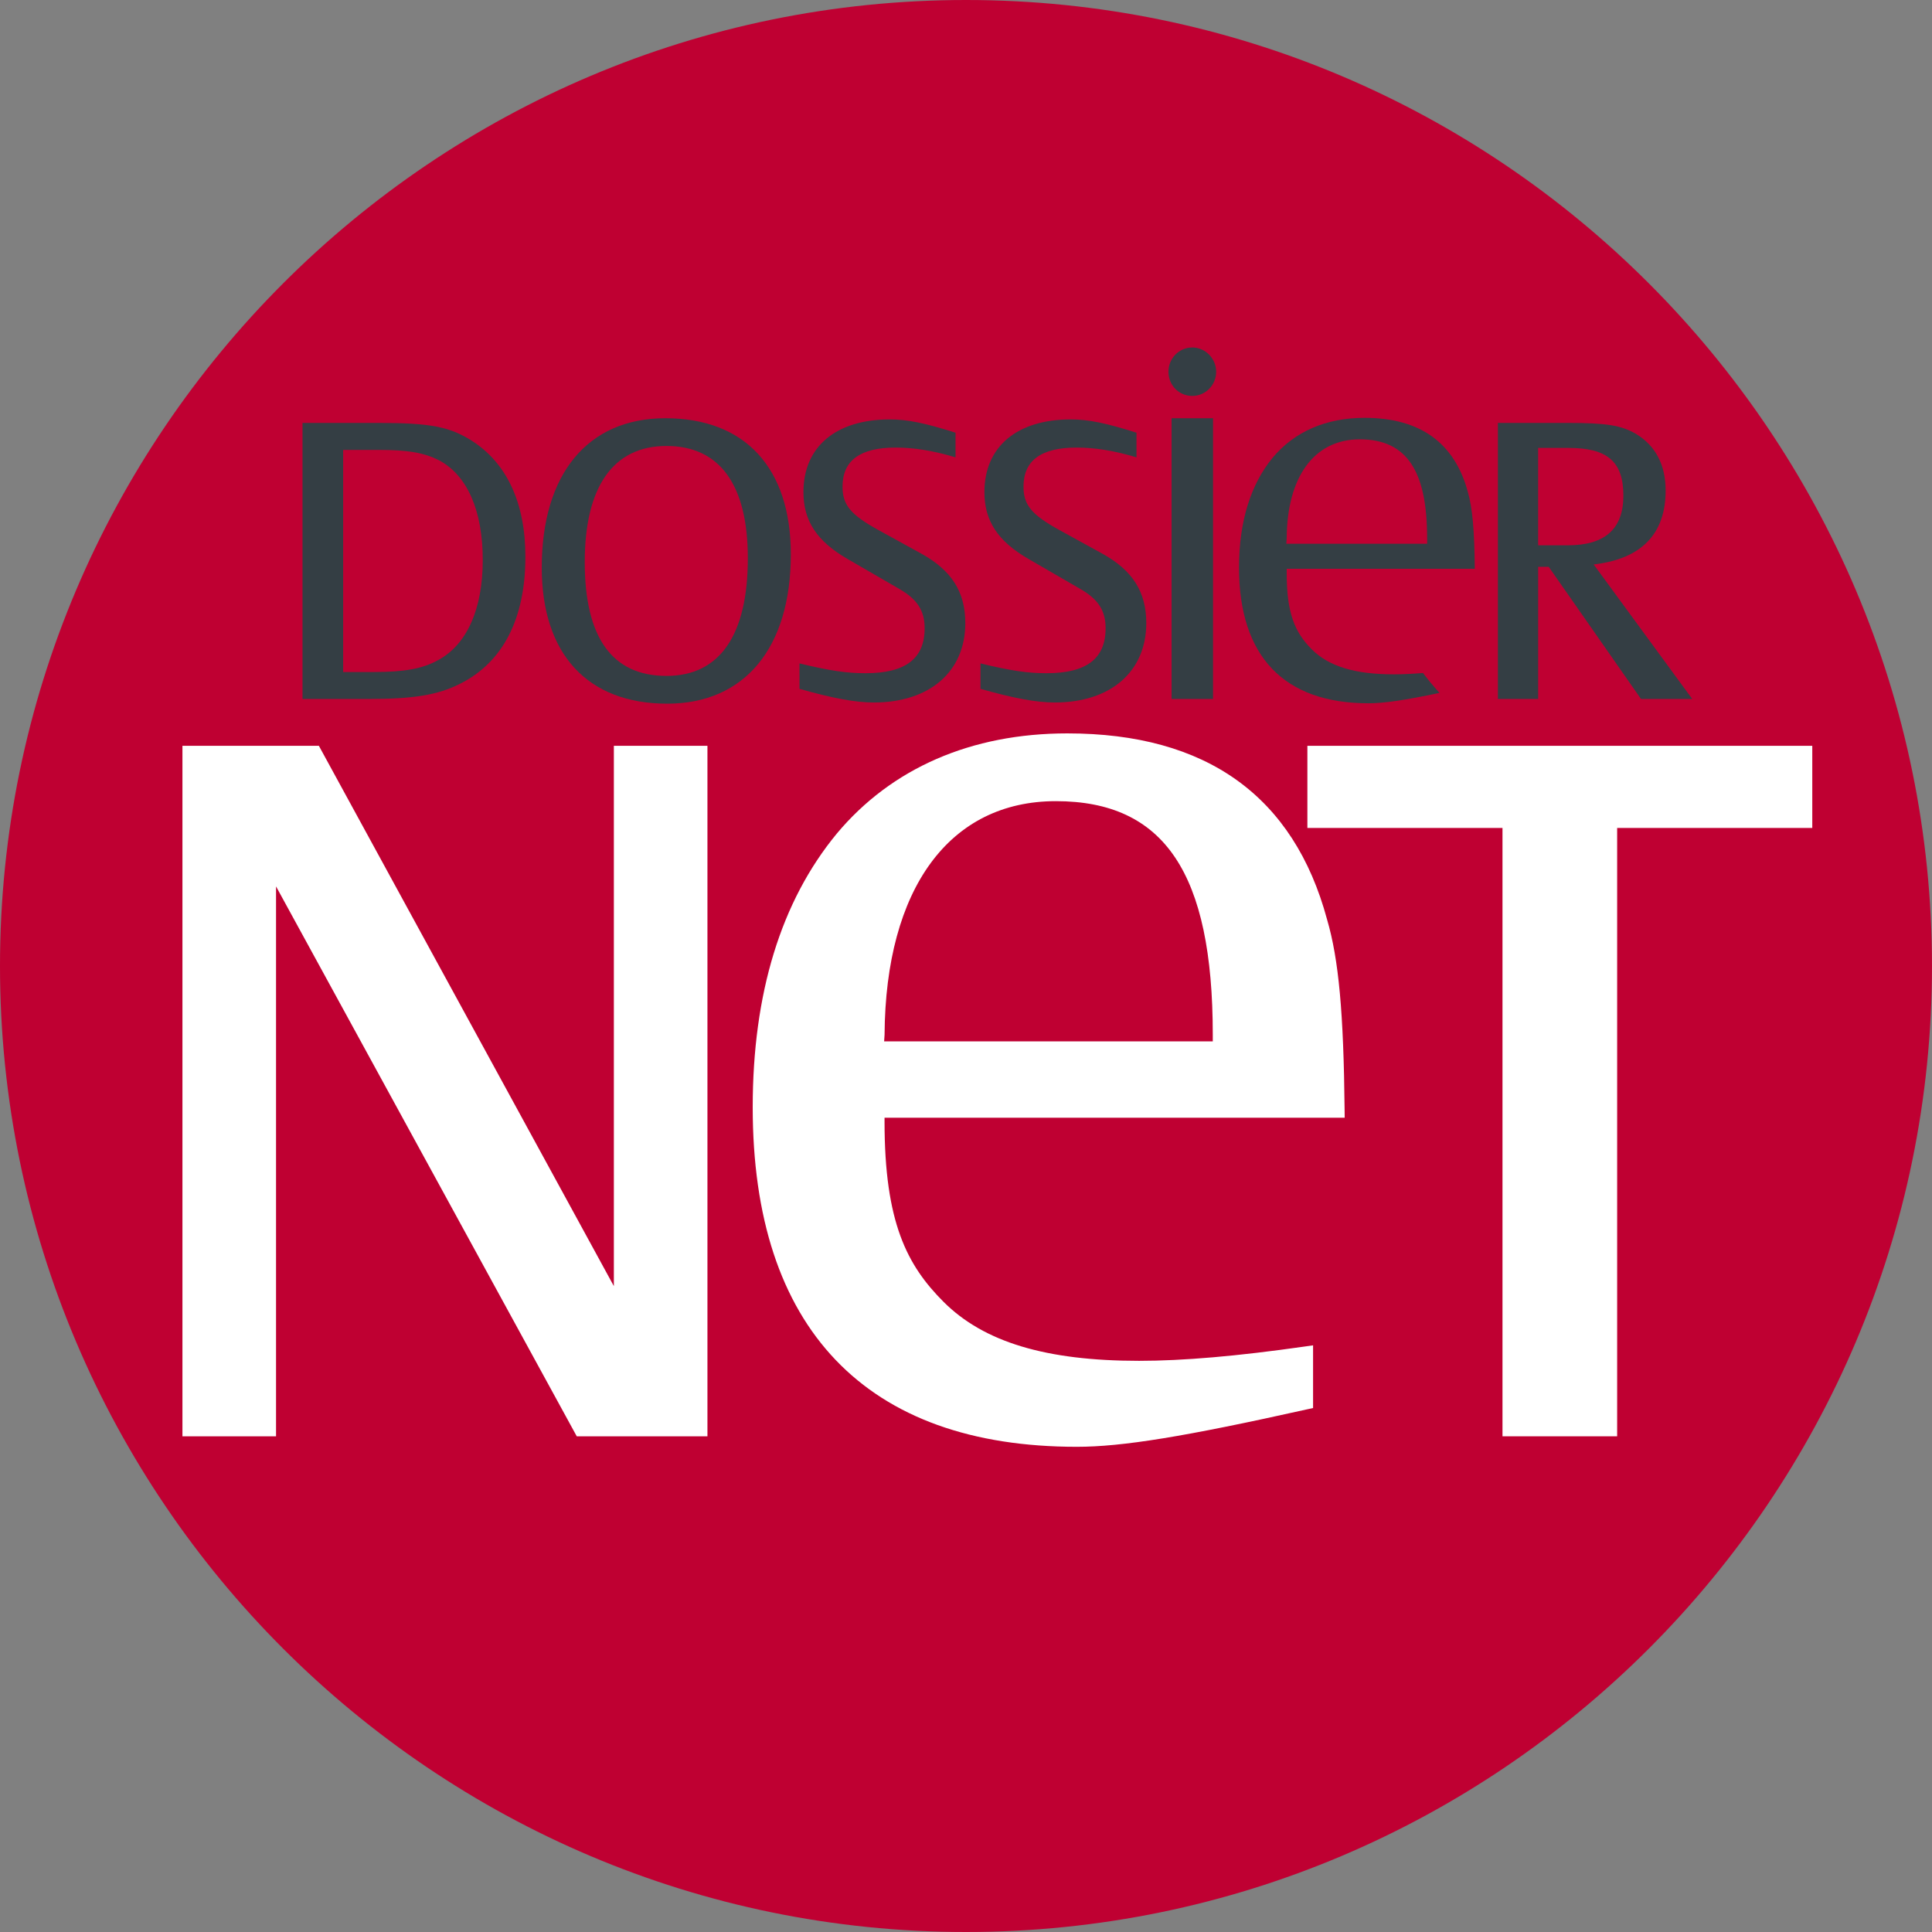
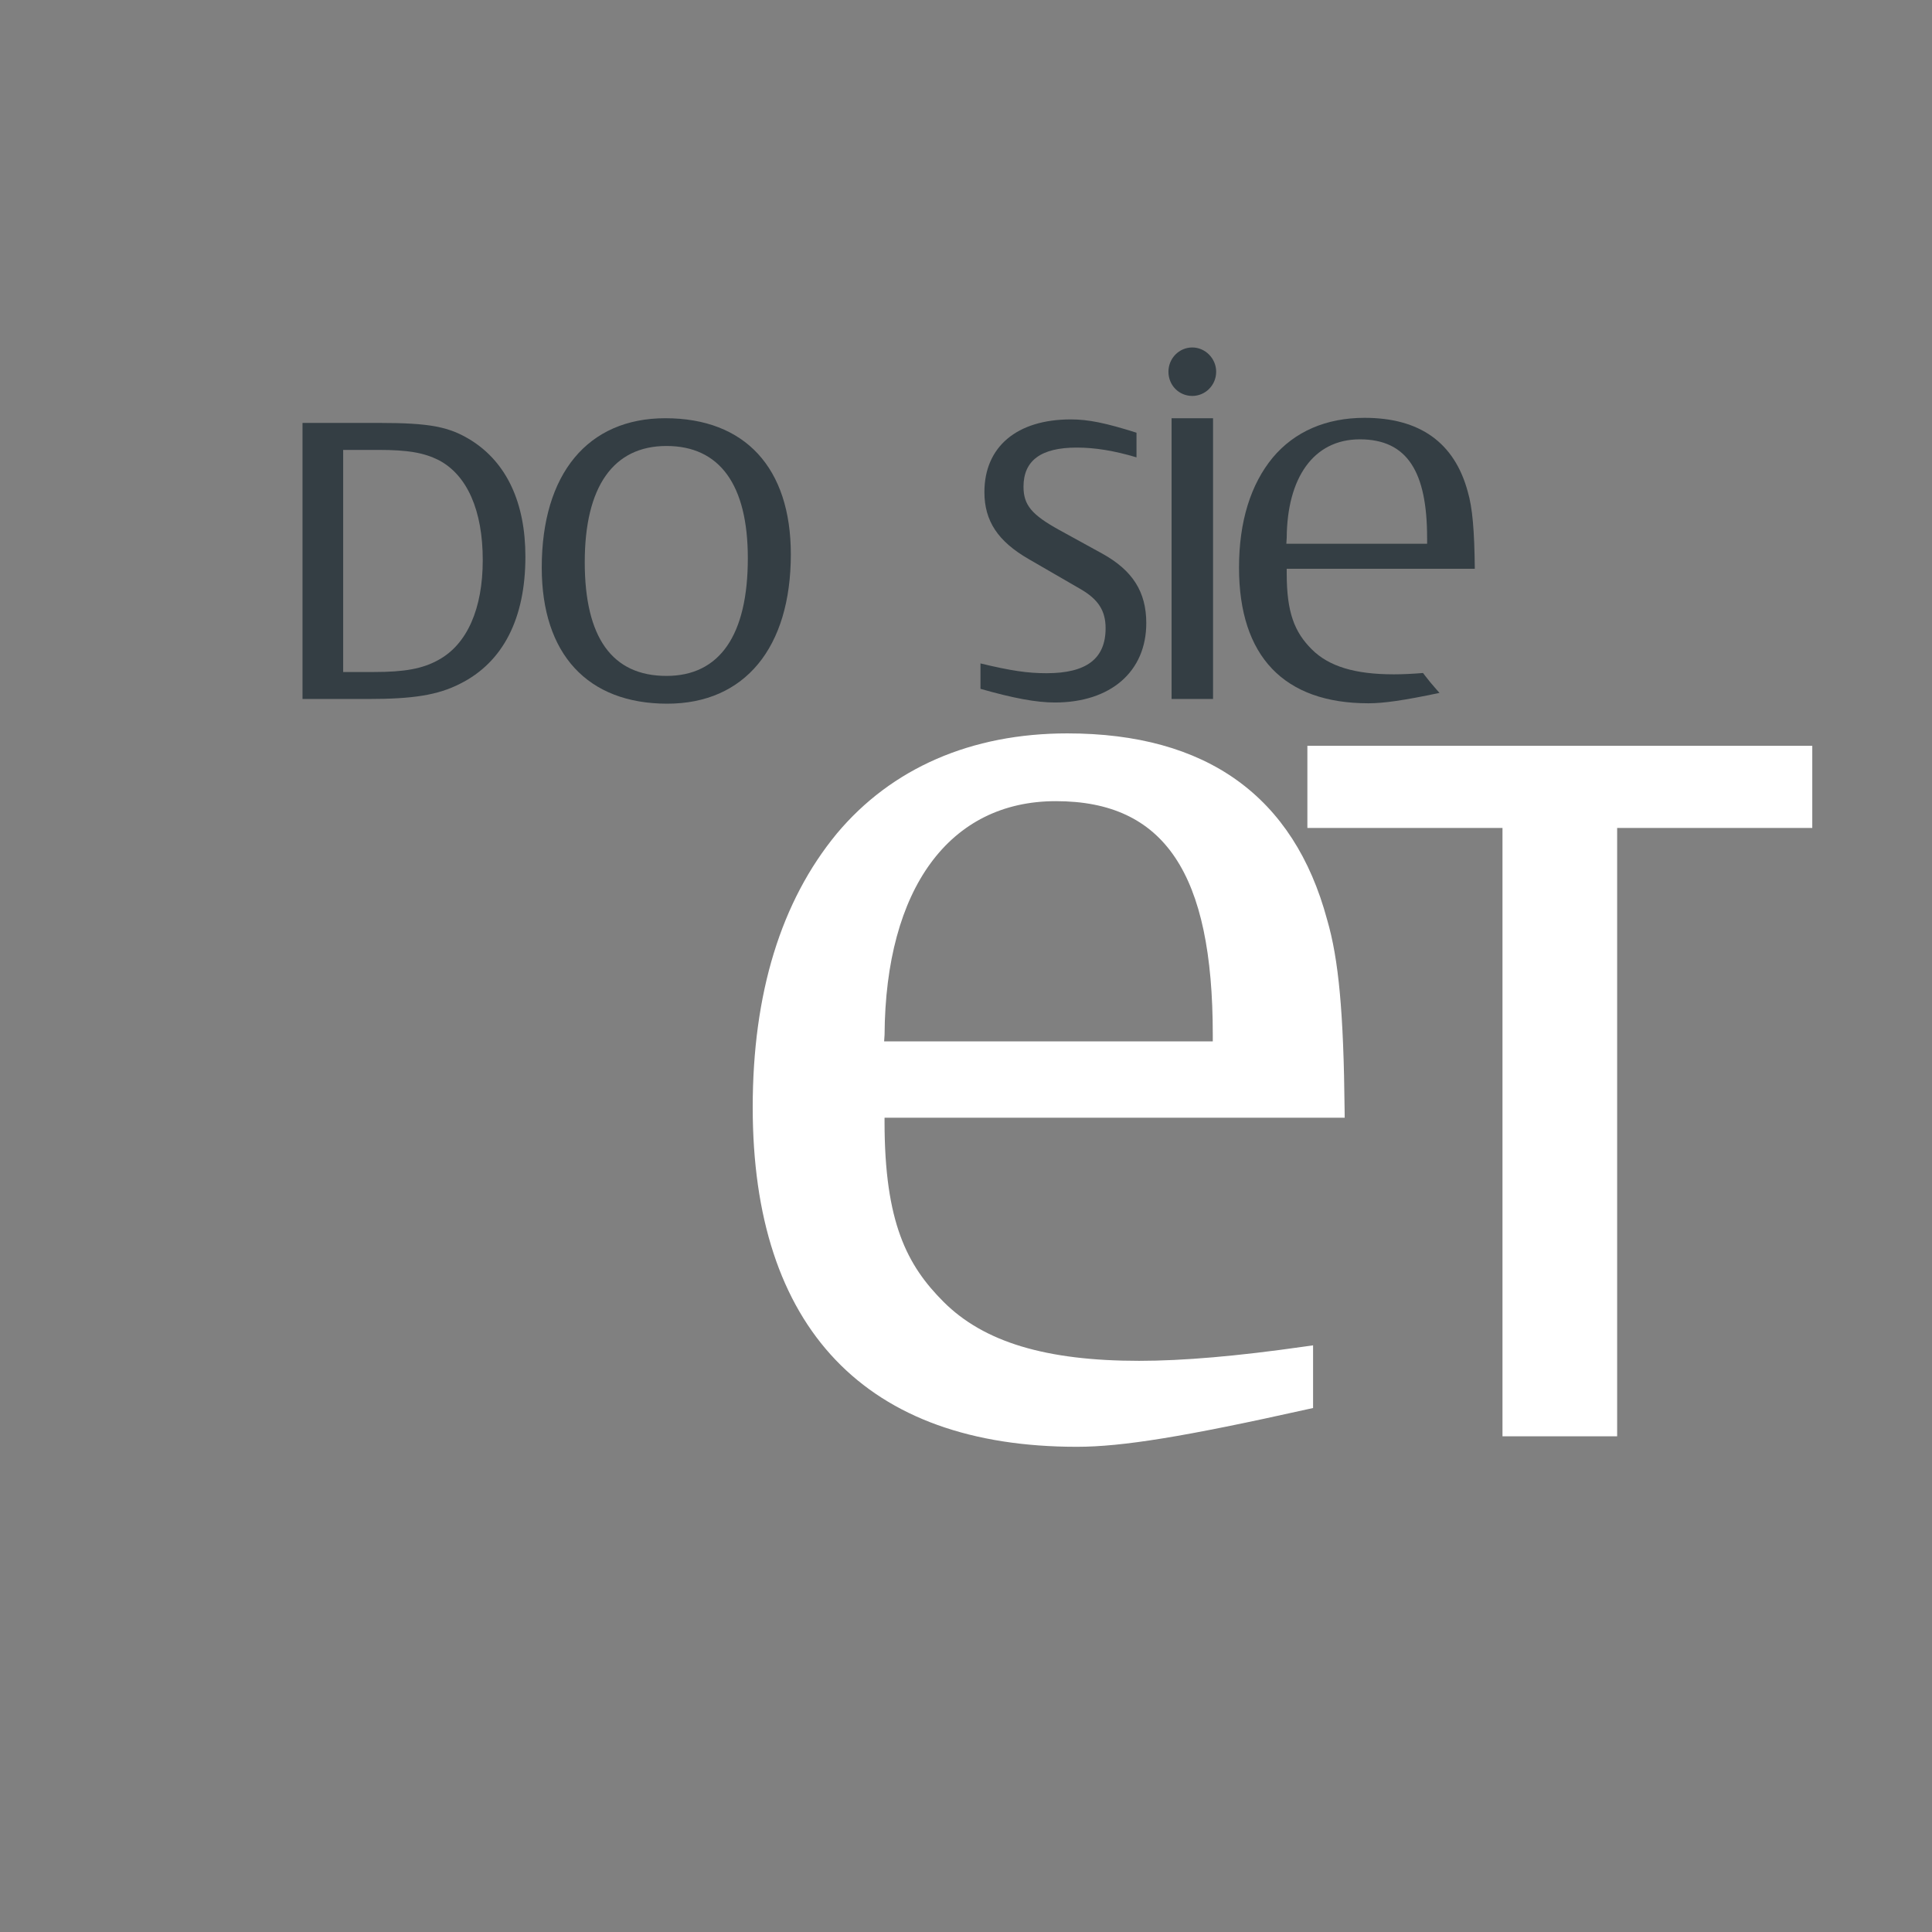
<svg xmlns="http://www.w3.org/2000/svg" width="93" height="93" viewBox="0 0 93 93" fill="none">
  <rect x="0" y="0" width="93" height="93" fill="#808080" stroke="none" />
-   <path d="M46.5 93C20.859 93 0 72.14 0 46.5C0 20.859 20.859 0 46.5 0C72.14 0 92.999 20.859 92.999 46.5C92.999 72.14 72.14 93 46.5 93Z" fill="#BF0032" />
  <path d="M22.148 32.913C21.075 33.459 19.889 33.647 17.724 33.647H14.562V20.358H18.252C20.718 20.358 21.64 20.546 22.694 21.205C24.388 22.278 25.291 24.198 25.291 26.795C25.291 29.77 24.218 31.878 22.148 32.913ZM21.112 22.146C20.397 21.789 19.625 21.657 18.213 21.657H16.519V32.348H18.006C19.455 32.348 20.34 32.197 21.111 31.764C22.486 31.011 23.238 29.299 23.238 26.964C23.24 24.574 22.487 22.862 21.112 22.146Z" fill="#343E44" />
  <path d="M32.12 33.873C28.28 33.873 26.078 31.482 26.078 27.322C26.078 22.805 28.299 20.132 32.026 20.132C35.865 20.132 38.068 22.522 38.068 26.682C38.068 31.181 35.847 33.873 32.12 33.873ZM32.082 21.468C29.523 21.468 28.148 23.426 28.148 27.059C28.148 30.692 29.467 32.536 32.082 32.536C34.642 32.536 35.998 30.579 35.998 26.871C35.998 23.332 34.642 21.468 32.082 21.468Z" fill="#343E44" />
-   <path d="M42.061 33.816C41.177 33.816 40.066 33.609 38.485 33.158V31.935C39.972 32.293 40.763 32.406 41.666 32.406C43.586 32.406 44.509 31.709 44.509 30.24C44.509 29.394 44.151 28.848 43.304 28.358L40.801 26.909C39.333 26.062 38.674 25.083 38.674 23.69C38.674 21.506 40.237 20.189 42.834 20.189C43.681 20.189 44.509 20.359 45.996 20.829V22.015C44.923 21.695 44 21.545 43.116 21.545C41.403 21.545 40.557 22.165 40.557 23.427C40.557 24.312 40.953 24.782 42.288 25.517L44.34 26.645C45.808 27.455 46.467 28.49 46.467 29.996C46.465 32.329 44.753 33.816 42.061 33.816Z" fill="#343E44" />
  <path d="M50.773 33.816C49.888 33.816 48.777 33.609 47.197 33.158V31.935C48.684 32.293 49.474 32.406 50.378 32.406C52.298 32.406 53.22 31.709 53.22 30.24C53.22 29.394 52.863 28.848 52.016 28.358L49.512 26.909C48.044 26.062 47.386 25.083 47.386 23.69C47.386 21.506 48.948 20.189 51.545 20.189C52.392 20.189 53.22 20.359 54.707 20.829V22.015C53.634 21.695 52.712 21.545 51.828 21.545C50.115 21.545 49.268 22.165 49.268 23.427C49.268 24.312 49.664 24.782 51 25.517L53.052 26.645C54.52 27.455 55.178 28.49 55.178 29.996C55.177 32.329 53.464 33.816 50.773 33.816Z" fill="#343E44" />
  <path d="M57.393 16.726C58.014 16.726 58.542 17.252 58.542 17.892C58.542 18.551 58.015 19.059 57.393 19.059C56.754 19.059 56.245 18.551 56.245 17.892C56.246 17.252 56.754 16.726 57.393 16.726ZM56.396 33.647H58.392V20.132H56.396V33.647Z" fill="#343E44" />
-   <path d="M78.992 33.647L74.55 27.285H74.042V33.647H72.103V20.358H75.49C77.316 20.358 78.032 20.471 78.747 20.884C79.688 21.449 80.178 22.371 80.178 23.614C80.178 25.703 79.011 26.907 76.714 27.171L81.458 33.646H78.992V33.647ZM75.509 21.562H74.041V26.249H75.471C77.259 26.249 78.144 25.459 78.144 23.858C78.144 22.222 77.373 21.562 75.509 21.562Z" fill="#343E44" />
  <path d="M69.293 33.354C67.554 33.72 66.6 33.854 65.872 33.854C61.807 33.854 59.642 31.595 59.642 27.322C59.642 25.102 60.206 23.313 61.261 22.033C62.314 20.772 63.839 20.113 65.684 20.113C68.338 20.113 70.013 21.299 70.654 23.67C70.879 24.442 70.973 25.515 70.992 27.378H61.938V27.604C61.938 29.486 62.314 30.427 63.142 31.255C63.971 32.084 65.232 32.46 67.095 32.46C67.518 32.46 67.984 32.438 68.5 32.396C68.5 32.396 68.656 32.608 68.841 32.833C69.027 33.057 69.293 33.354 69.293 33.354ZM68.696 25.892C68.696 22.73 67.755 21.148 65.458 21.148C63.218 21.148 61.957 23.012 61.938 25.892L61.92 26.174H68.697V25.892H68.696Z" fill="#343E44" />
-   <path d="M34.054 35.901H33.689H29.914H29.549V36.266V61.909L15.454 36.092L15.35 35.901H15.133H9.148H8.782V36.266V68.773V69.139H9.148H12.923H13.288V68.773V42.669L27.659 68.949L27.763 69.139H27.98H33.688H34.054V68.774V36.266V35.901H34.054Z" fill="white" />
  <path d="M51.378 35.303C46.755 35.303 42.917 36.972 40.277 40.131C37.592 43.389 36.233 47.821 36.233 53.303C36.233 58.598 37.576 62.69 40.224 65.463C42.874 68.238 46.782 69.644 51.837 69.644C54.022 69.644 57.026 69.156 62.922 67.84L63.207 67.777V67.484V65.181V64.76L62.79 64.819C59.555 65.281 56.951 65.506 54.831 65.506C50.347 65.506 47.357 64.603 45.419 62.666C43.666 60.912 42.579 58.85 42.579 53.992V53.804H64.361H64.729L64.725 53.436C64.678 48.749 64.442 46.178 63.882 44.266C62.28 38.322 58.071 35.303 51.378 35.303ZM42.559 50.129L42.579 49.827L42.58 49.816V49.806C42.626 42.767 45.708 38.565 50.825 38.565C56.049 38.565 58.379 42.032 58.379 49.803V50.129H42.559Z" fill="white" />
  <path d="M87.237 35.901H86.872H63.298H62.933V36.266V39.489V39.855H63.298H72.325V68.773V69.139H72.691H77.479H77.844V68.773V39.855H86.871H87.237V39.489V36.266V35.901H87.237Z" fill="white" />
</svg>